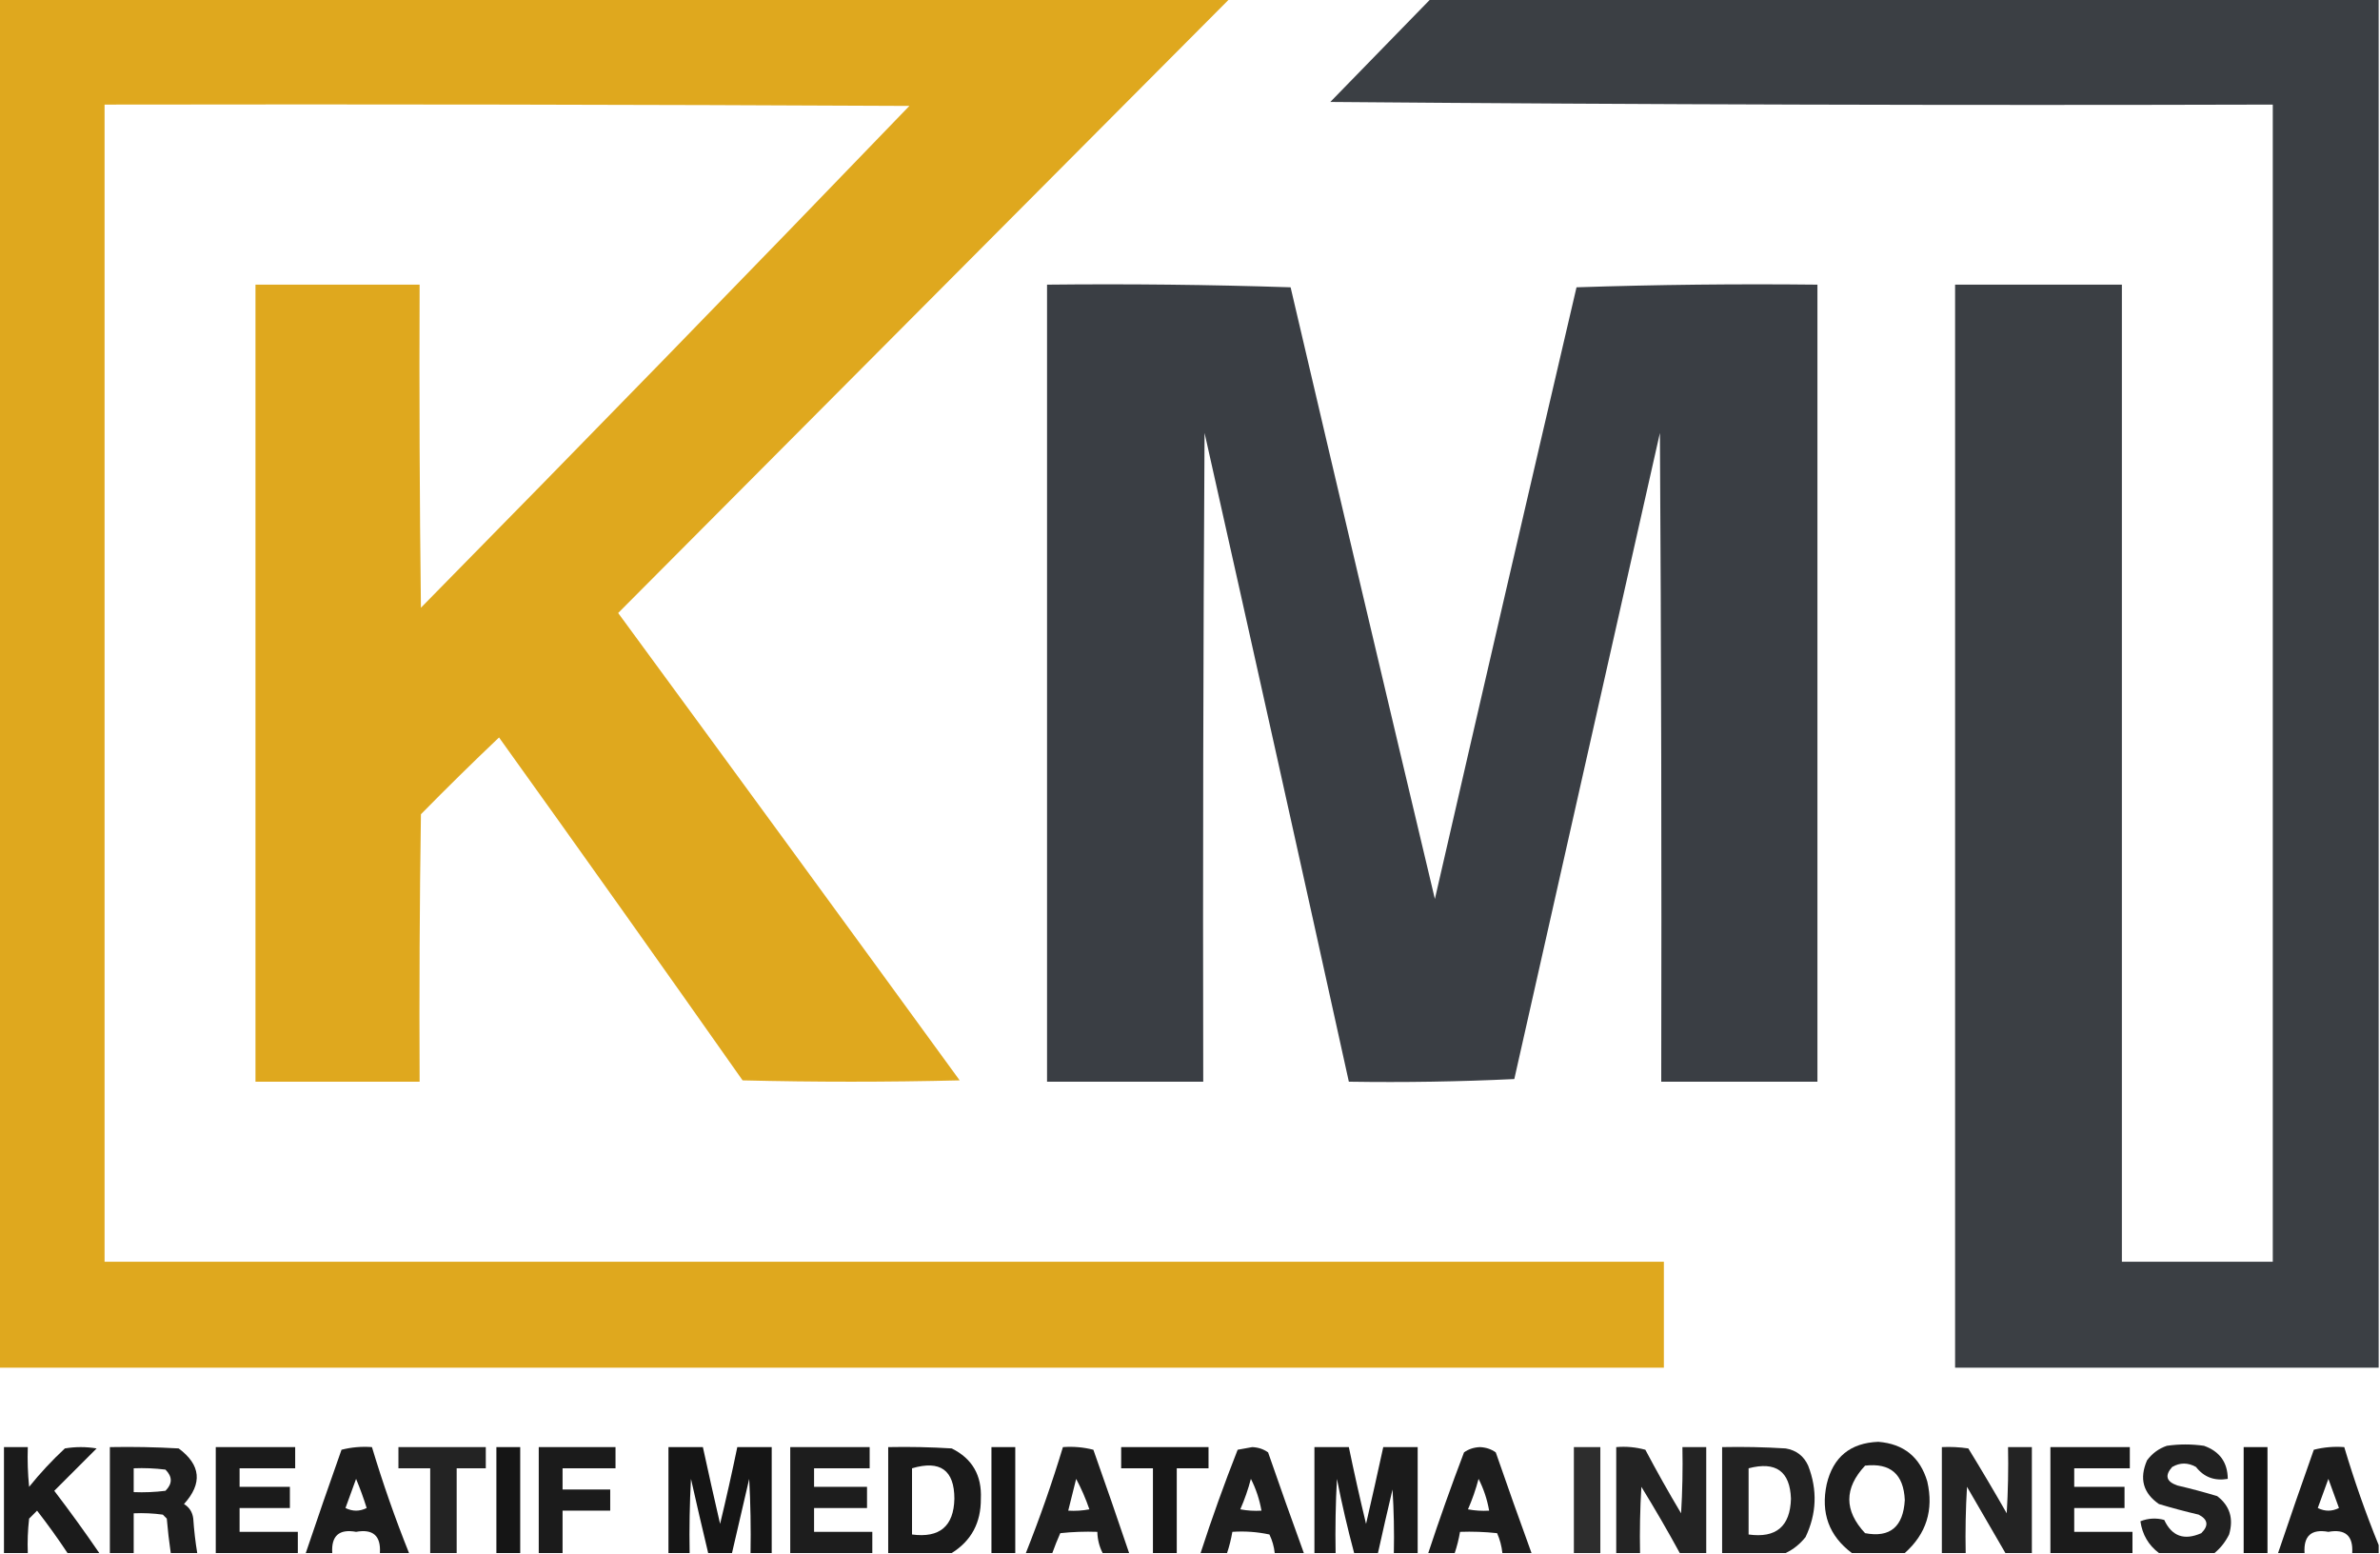
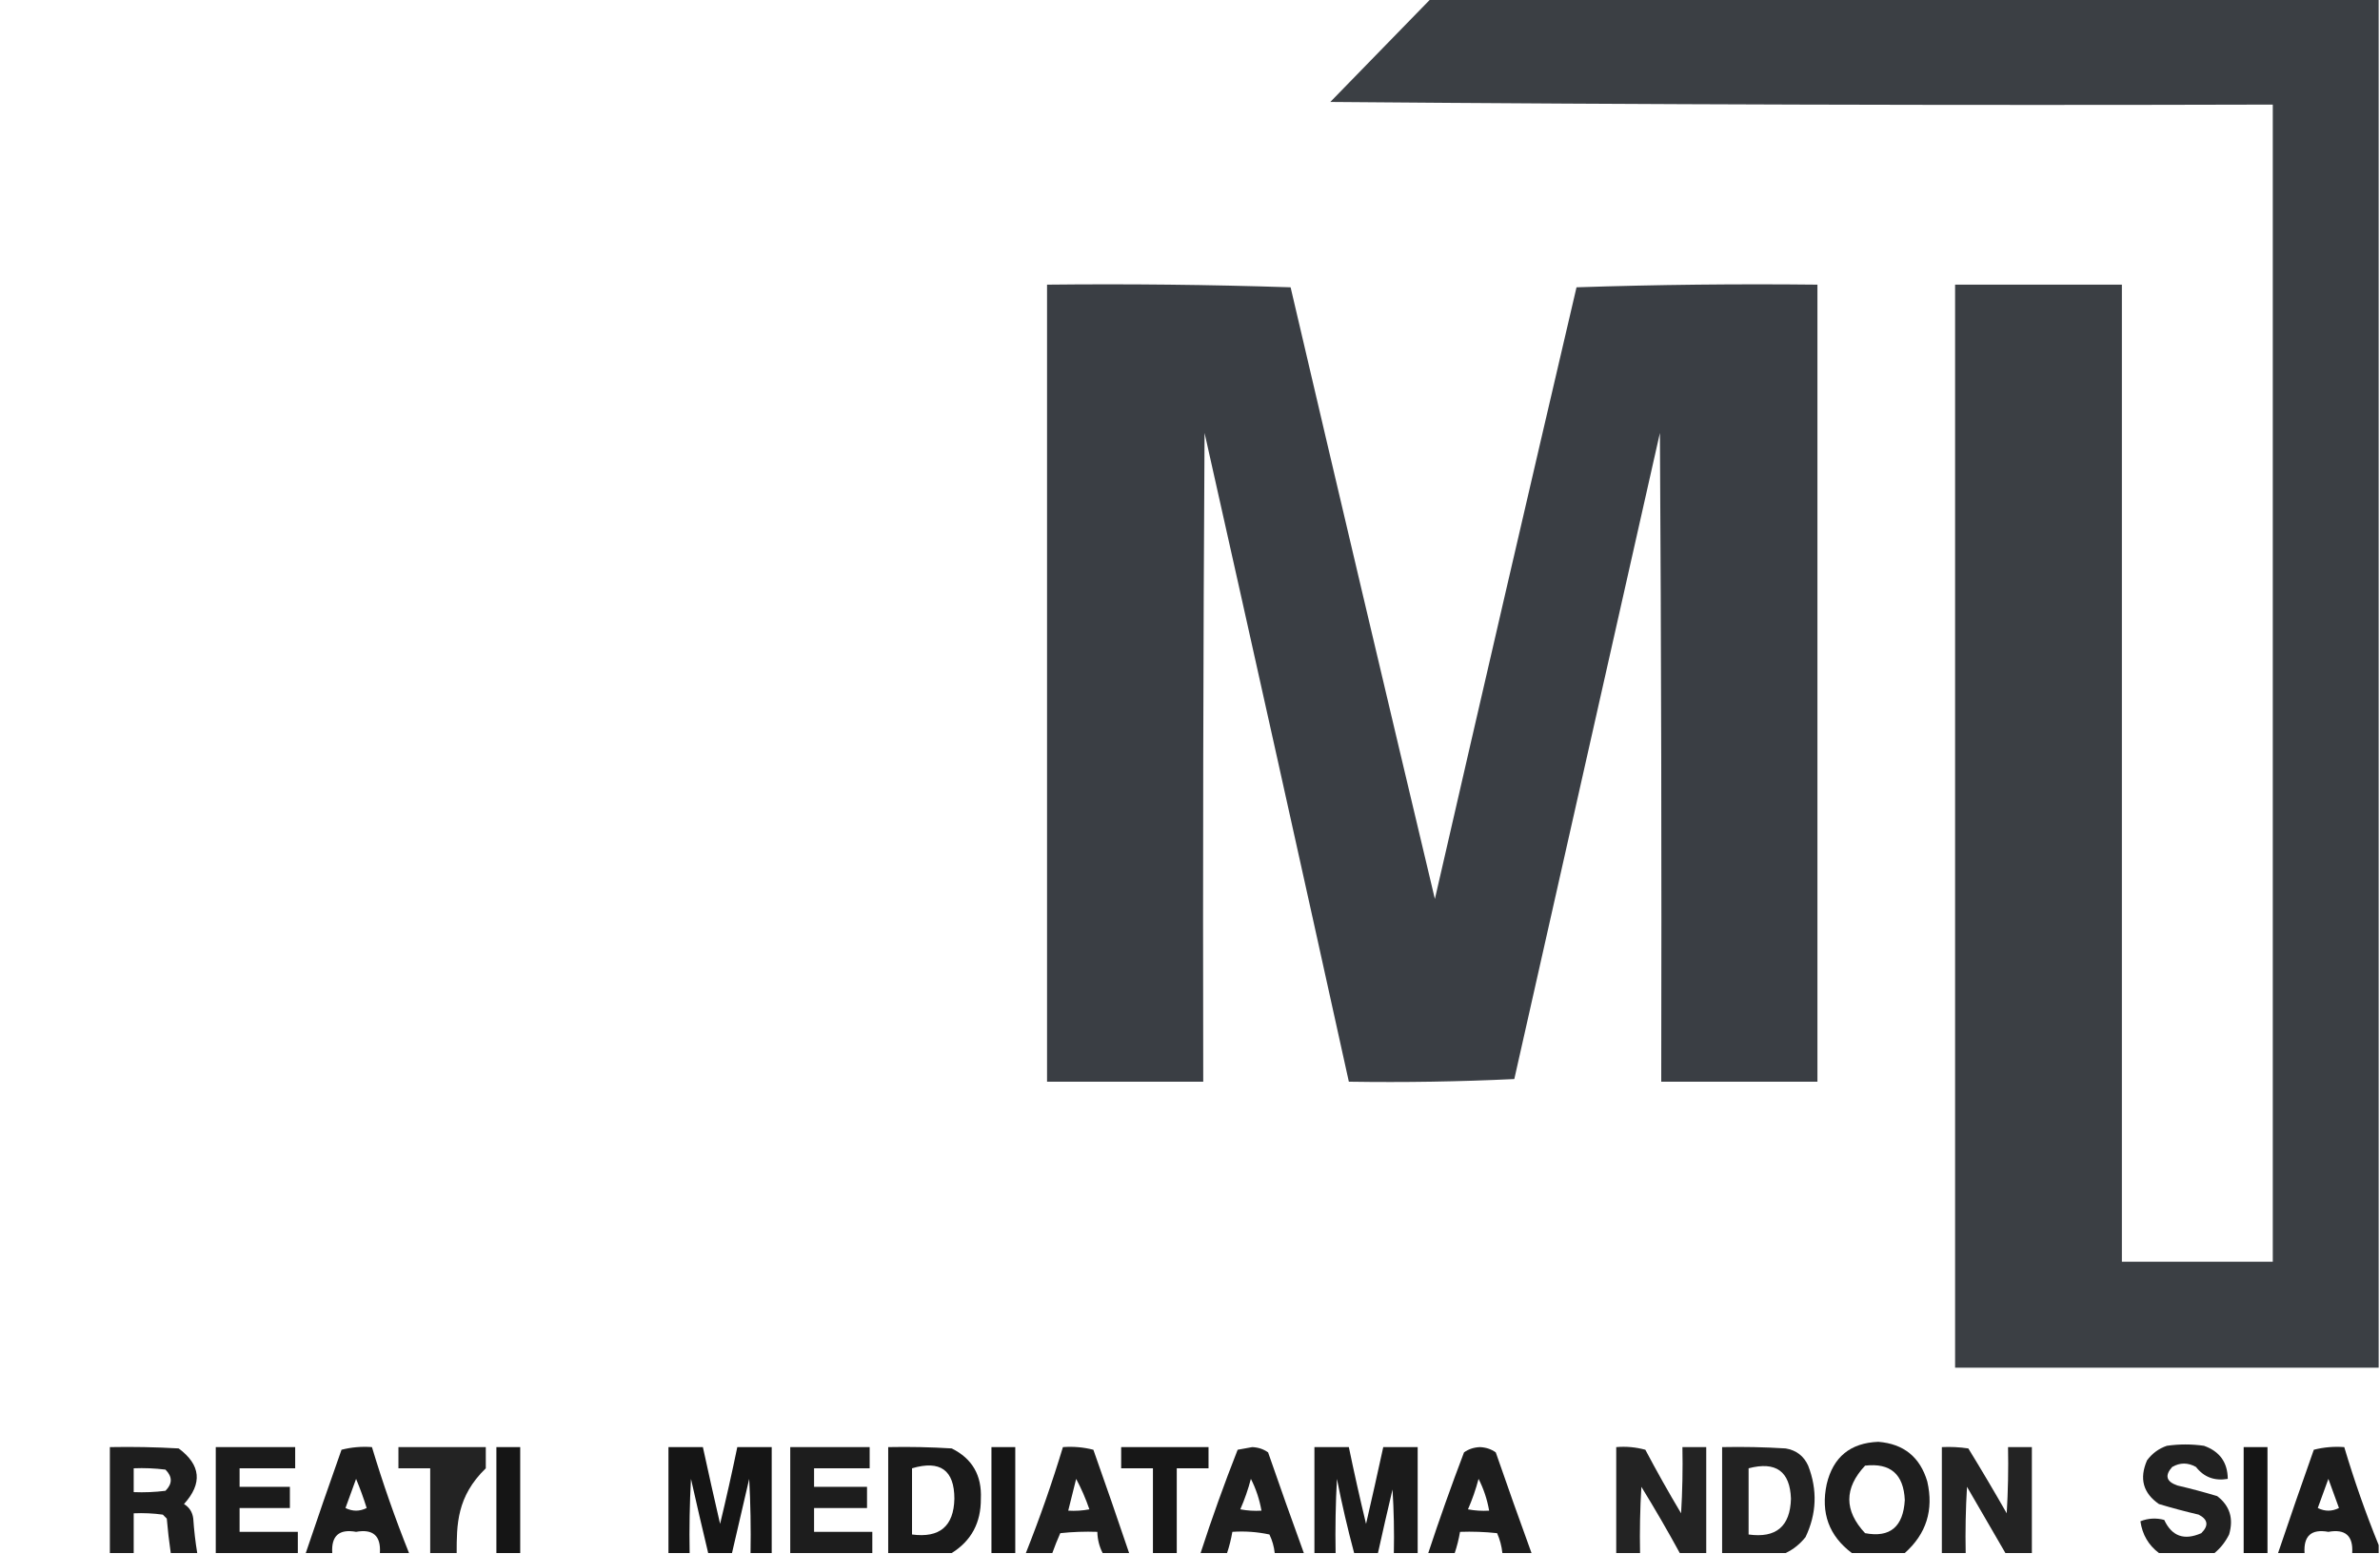
<svg xmlns="http://www.w3.org/2000/svg" version="1.1" width="899px" height="587px" style="shape-rendering:geometricPrecision; text-rendering:geometricPrecision; image-rendering:optimizeQuality; fill-rule:evenodd; clip-rule:evenodd">
  <g>
-     <path style="opacity:0.991" fill="#dfa71d" d="M -0.5,-0.5 C 154.5,-0.5 309.5,-0.5 464.5,-0.5C 387.521,76.812 310.521,154.146 233.5,231.5C 276.622,290.245 319.622,349.078 362.5,408C 335.167,408.667 307.833,408.667 280.5,408C 250.028,364.694 219.361,321.528 188.5,278.5C 178.514,287.986 168.681,297.652 159,307.5C 158.5,341.165 158.333,374.832 158.5,408.5C 137.833,408.5 117.167,408.5 96.5,408.5C 96.5,308.167 96.5,207.833 96.5,107.5C 117.167,107.5 137.833,107.5 158.5,107.5C 158.333,148.168 158.5,188.835 159,229.5C 220.863,166.638 282.363,103.471 343.5,40C 242.167,39.5 140.834,39.333 39.5,39.5C 39.5,185.167 39.5,330.833 39.5,476.5C 235.833,476.5 432.167,476.5 628.5,476.5C 628.5,489.833 628.5,503.167 628.5,516.5C 418.833,516.5 209.167,516.5 -0.5,516.5C -0.5,344.167 -0.5,171.833 -0.5,-0.5 Z" />
-   </g>
+     </g>
  <g>
    <path style="opacity:0.994" fill="#3b3f44" d="M 540.5,-0.5 C 659.833,-0.5 779.167,-0.5 898.5,-0.5C 898.5,171.833 898.5,344.167 898.5,516.5C 845.167,516.5 791.833,516.5 738.5,516.5C 738.5,380.167 738.5,243.833 738.5,107.5C 759.5,107.5 780.5,107.5 801.5,107.5C 801.5,230.5 801.5,353.5 801.5,476.5C 820.5,476.5 839.5,476.5 858.5,476.5C 858.5,330.833 858.5,185.167 858.5,39.5C 739.831,39.833 621.165,39.5 502.5,38.5C 515.188,25.479 527.855,12.479 540.5,-0.5 Z" />
  </g>
  <g>
    <path style="opacity:0.993" fill="#3a3e44" d="M 395.5,107.5 C 426.174,107.167 456.841,107.5 487.5,108.5C 505.525,185.596 523.692,262.596 542,339.5C 559.678,262.454 577.512,185.454 595.5,108.5C 625.826,107.5 656.159,107.167 686.5,107.5C 686.5,207.833 686.5,308.167 686.5,408.5C 666.833,408.5 647.167,408.5 627.5,408.5C 627.667,326.833 627.5,245.166 627,163.5C 608.667,244.833 590.333,326.167 572,407.5C 551.242,408.493 530.409,408.827 509.5,408.5C 491.495,326.814 473.329,245.147 455,163.5C 454.5,245.166 454.333,326.833 454.5,408.5C 434.833,408.5 415.167,408.5 395.5,408.5C 395.5,308.167 395.5,207.833 395.5,107.5 Z" />
  </g>
  <g>
    <path style="opacity:0.882" fill="#000000" d="M 719.5,586.5 C 712.833,586.5 706.167,586.5 699.5,586.5C 690.864,580.019 687.697,571.353 690,560.5C 692.43,550.239 698.93,544.906 709.5,544.5C 719.098,545.264 725.264,550.264 728,559.5C 730.463,570.272 727.63,579.272 719.5,586.5 Z M 704.5,553.5 C 714.065,552.39 719.065,556.724 719.5,566.5C 718.911,576.626 713.911,580.793 704.5,579C 696.555,570.503 696.555,562.003 704.5,553.5 Z" />
  </g>
  <g>
    <path style="opacity:0.87" fill="#000000" d="M 836.5,586.5 C 829.5,586.5 822.5,586.5 815.5,586.5C 811.548,583.525 809.214,579.525 808.5,574.5C 811.446,573.345 814.446,573.179 817.5,574C 820.376,580.184 825.042,581.851 831.5,579C 834.371,576.16 834.037,573.826 830.5,572C 825.457,570.822 820.457,569.489 815.5,568C 809.515,563.872 808.015,558.372 811,551.5C 812.961,548.865 815.461,547.031 818.5,546C 823.167,545.333 827.833,545.333 832.5,546C 838.443,548.102 841.443,552.268 841.5,558.5C 836.494,559.347 832.494,557.847 829.5,554C 826.45,552.286 823.45,552.286 820.5,554C 817.601,557.227 818.268,559.56 822.5,561C 827.543,562.178 832.543,563.511 837.5,565C 842.275,568.655 843.775,573.488 842,579.5C 840.629,582.266 838.796,584.599 836.5,586.5 Z" />
  </g>
  <g>
-     <path style="opacity:0.891" fill="#000000" d="M 37.5,586.5 C 33.5,586.5 29.5,586.5 25.5,586.5C 21.885,581.045 18.052,575.712 14,570.5C 13,571.5 12,572.5 11,573.5C 10.501,577.821 10.334,582.154 10.5,586.5C 7.5,586.5 4.5,586.5 1.5,586.5C 1.5,573.167 1.5,559.833 1.5,546.5C 4.5,546.5 7.5,546.5 10.5,546.5C 10.334,551.511 10.501,556.511 11,561.5C 15.133,556.366 19.633,551.532 24.5,547C 28.5,546.333 32.5,546.333 36.5,547C 31.167,552.333 25.833,557.667 20.5,563C 26.385,570.712 32.052,578.545 37.5,586.5 Z" />
-   </g>
+     </g>
  <g>
    <path style="opacity:0.879" fill="#000000" d="M 74.5,586.5 C 71.167,586.5 67.833,586.5 64.5,586.5C 63.869,582.196 63.369,577.863 63,573.5C 62.5,573 62,572.5 61.5,572C 57.848,571.501 54.182,571.335 50.5,571.5C 50.5,576.5 50.5,581.5 50.5,586.5C 47.5,586.5 44.5,586.5 41.5,586.5C 41.5,573.167 41.5,559.833 41.5,546.5C 50.173,546.334 58.84,546.5 67.5,547C 75.876,553.228 76.543,560.228 69.5,568C 71.538,569.236 72.705,571.069 73,573.5C 73.292,577.882 73.792,582.215 74.5,586.5 Z M 50.5,554.5 C 54.514,554.334 58.514,554.501 62.5,555C 65.167,557.667 65.167,560.333 62.5,563C 58.514,563.499 54.514,563.666 50.5,563.5C 50.5,560.5 50.5,557.5 50.5,554.5 Z" />
  </g>
  <g>
    <path style="opacity:0.893" fill="#000000" d="M 112.5,586.5 C 102.167,586.5 91.833,586.5 81.5,586.5C 81.5,573.167 81.5,559.833 81.5,546.5C 91.5,546.5 101.5,546.5 111.5,546.5C 111.5,549.167 111.5,551.833 111.5,554.5C 104.5,554.5 97.5,554.5 90.5,554.5C 90.5,556.833 90.5,559.167 90.5,561.5C 96.833,561.5 103.167,561.5 109.5,561.5C 109.5,564.167 109.5,566.833 109.5,569.5C 103.167,569.5 96.833,569.5 90.5,569.5C 90.5,572.5 90.5,575.5 90.5,578.5C 97.833,578.5 105.167,578.5 112.5,578.5C 112.5,581.167 112.5,583.833 112.5,586.5 Z" />
  </g>
  <g>
    <path style="opacity:0.887" fill="#000000" d="M 154.5,586.5 C 150.833,586.5 147.167,586.5 143.5,586.5C 143.916,580.003 140.916,577.337 134.5,578.5C 128.084,577.337 125.084,580.003 125.5,586.5C 122.167,586.5 118.833,586.5 115.5,586.5C 119.894,573.486 124.394,560.486 129,547.5C 132.73,546.54 136.563,546.207 140.5,546.5C 144.573,560.052 149.24,573.386 154.5,586.5 Z M 134.5,558.5 C 135.97,562.001 137.304,565.668 138.5,569.5C 135.833,570.833 133.167,570.833 130.5,569.5C 131.842,565.805 133.175,562.138 134.5,558.5 Z" />
  </g>
  <g>
-     <path style="opacity:0.86" fill="#000000" d="M 172.5,586.5 C 169.167,586.5 165.833,586.5 162.5,586.5C 162.5,575.833 162.5,565.167 162.5,554.5C 158.5,554.5 154.5,554.5 150.5,554.5C 150.5,551.833 150.5,549.167 150.5,546.5C 161.5,546.5 172.5,546.5 183.5,546.5C 183.5,549.167 183.5,551.833 183.5,554.5C 179.833,554.5 176.167,554.5 172.5,554.5C 172.5,565.167 172.5,575.833 172.5,586.5 Z" />
+     <path style="opacity:0.86" fill="#000000" d="M 172.5,586.5 C 169.167,586.5 165.833,586.5 162.5,586.5C 162.5,575.833 162.5,565.167 162.5,554.5C 158.5,554.5 154.5,554.5 150.5,554.5C 150.5,551.833 150.5,549.167 150.5,546.5C 161.5,546.5 172.5,546.5 183.5,546.5C 183.5,549.167 183.5,551.833 183.5,554.5C 172.5,565.167 172.5,575.833 172.5,586.5 Z" />
  </g>
  <g>
    <path style="opacity:0.915" fill="#000000" d="M 196.5,586.5 C 193.5,586.5 190.5,586.5 187.5,586.5C 187.5,573.167 187.5,559.833 187.5,546.5C 190.5,546.5 193.5,546.5 196.5,546.5C 196.5,559.833 196.5,573.167 196.5,586.5 Z" />
  </g>
  <g>
-     <path style="opacity:0.892" fill="#000000" d="M 212.5,586.5 C 209.5,586.5 206.5,586.5 203.5,586.5C 203.5,573.167 203.5,559.833 203.5,546.5C 213.167,546.5 222.833,546.5 232.5,546.5C 232.5,549.167 232.5,551.833 232.5,554.5C 225.833,554.5 219.167,554.5 212.5,554.5C 212.5,557.167 212.5,559.833 212.5,562.5C 218.5,562.5 224.5,562.5 230.5,562.5C 230.5,565.167 230.5,567.833 230.5,570.5C 224.5,570.5 218.5,570.5 212.5,570.5C 212.5,575.833 212.5,581.167 212.5,586.5 Z" />
-   </g>
+     </g>
  <g>
    <path style="opacity:0.917" fill="#000000" d="M 291.5,586.5 C 288.833,586.5 286.167,586.5 283.5,586.5C 283.666,577.161 283.5,567.827 283,558.5C 280.828,567.852 278.662,577.185 276.5,586.5C 273.5,586.5 270.5,586.5 267.5,586.5C 265.273,577.2 263.106,567.866 261,558.5C 260.5,567.827 260.334,577.161 260.5,586.5C 257.833,586.5 255.167,586.5 252.5,586.5C 252.5,573.167 252.5,559.833 252.5,546.5C 256.833,546.5 261.167,546.5 265.5,546.5C 267.6,556.167 269.767,565.833 272,575.5C 274.328,565.855 276.495,556.188 278.5,546.5C 282.833,546.5 287.167,546.5 291.5,546.5C 291.5,559.833 291.5,573.167 291.5,586.5 Z" />
  </g>
  <g>
    <path style="opacity:0.885" fill="#000000" d="M 329.5,586.5 C 319.167,586.5 308.833,586.5 298.5,586.5C 298.5,573.167 298.5,559.833 298.5,546.5C 308.5,546.5 318.5,546.5 328.5,546.5C 328.5,549.167 328.5,551.833 328.5,554.5C 321.5,554.5 314.5,554.5 307.5,554.5C 307.5,556.833 307.5,559.167 307.5,561.5C 314.167,561.5 320.833,561.5 327.5,561.5C 327.5,564.167 327.5,566.833 327.5,569.5C 320.833,569.5 314.167,569.5 307.5,569.5C 307.5,572.5 307.5,575.5 307.5,578.5C 314.833,578.5 322.167,578.5 329.5,578.5C 329.5,581.167 329.5,583.833 329.5,586.5 Z" />
  </g>
  <g>
    <path style="opacity:0.896" fill="#000000" d="M 359.5,586.5 C 351.5,586.5 343.5,586.5 335.5,586.5C 335.5,573.167 335.5,559.833 335.5,546.5C 343.507,546.334 351.507,546.5 359.5,547C 367.245,550.844 370.912,557.178 370.5,566C 370.564,575.05 366.897,581.884 359.5,586.5 Z M 344.5,554.5 C 355.156,551.351 360.489,555.184 360.5,566C 360.27,576.39 354.936,580.89 344.5,579.5C 344.5,571.167 344.5,562.833 344.5,554.5 Z" />
  </g>
  <g>
    <path style="opacity:0.915" fill="#000000" d="M 383.5,586.5 C 380.5,586.5 377.5,586.5 374.5,586.5C 374.5,573.167 374.5,559.833 374.5,546.5C 377.5,546.5 380.5,546.5 383.5,546.5C 383.5,559.833 383.5,573.167 383.5,586.5 Z" />
  </g>
  <g>
    <path style="opacity:0.882" fill="#000000" d="M 426.5,586.5 C 423.167,586.5 419.833,586.5 416.5,586.5C 415.226,584.007 414.56,581.341 414.5,578.5C 409.821,578.334 405.155,578.501 400.5,579C 399.399,581.472 398.399,583.972 397.5,586.5C 394.167,586.5 390.833,586.5 387.5,586.5C 392.729,573.373 397.395,560.04 401.5,546.5C 405.437,546.207 409.27,546.54 413,547.5C 417.606,560.486 422.106,573.486 426.5,586.5 Z M 406.5,558.5 C 408.438,562.125 410.105,565.959 411.5,570C 408.854,570.497 406.187,570.664 403.5,570.5C 404.5,566.5 405.5,562.5 406.5,558.5 Z" />
  </g>
  <g>
    <path style="opacity:0.91" fill="#000000" d="M 444.5,586.5 C 441.5,586.5 438.5,586.5 435.5,586.5C 435.5,575.833 435.5,565.167 435.5,554.5C 431.5,554.5 427.5,554.5 423.5,554.5C 423.5,551.833 423.5,549.167 423.5,546.5C 434.5,546.5 445.5,546.5 456.5,546.5C 456.5,549.167 456.5,551.833 456.5,554.5C 452.5,554.5 448.5,554.5 444.5,554.5C 444.5,565.167 444.5,575.833 444.5,586.5 Z" />
  </g>
  <g>
    <path style="opacity:0.881" fill="#000000" d="M 492.5,586.5 C 488.833,586.5 485.167,586.5 481.5,586.5C 481.244,584.063 480.577,581.729 479.5,579.5C 474.88,578.507 470.214,578.173 465.5,578.5C 465.037,581.221 464.371,583.888 463.5,586.5C 460.167,586.5 456.833,586.5 453.5,586.5C 457.765,573.371 462.432,560.371 467.5,547.5C 469.333,547.167 471.167,546.833 473,546.5C 475.302,546.6 477.302,547.267 479,548.5C 483.41,561.233 487.91,573.9 492.5,586.5 Z M 472.5,558.5 C 474.405,562.216 475.739,566.216 476.5,570.5C 473.813,570.664 471.146,570.497 468.5,570C 470.131,566.272 471.465,562.439 472.5,558.5 Z" />
  </g>
  <g>
    <path style="opacity:0.892" fill="#000000" d="M 535.5,586.5 C 532.5,586.5 529.5,586.5 526.5,586.5C 526.666,578.493 526.5,570.493 526,562.5C 524.1,570.504 522.266,578.504 520.5,586.5C 517.5,586.5 514.5,586.5 511.5,586.5C 509.028,577.278 506.862,567.945 505,558.5C 504.5,567.827 504.334,577.161 504.5,586.5C 501.833,586.5 499.167,586.5 496.5,586.5C 496.5,573.167 496.5,559.833 496.5,546.5C 500.833,546.5 505.167,546.5 509.5,546.5C 511.505,556.188 513.672,565.855 516,575.5C 518.233,565.833 520.4,556.167 522.5,546.5C 526.833,546.5 531.167,546.5 535.5,546.5C 535.5,559.833 535.5,573.167 535.5,586.5 Z" />
  </g>
  <g>
    <path style="opacity:0.883" fill="#000000" d="M 578.5,586.5 C 574.833,586.5 571.167,586.5 567.5,586.5C 567.221,583.882 566.554,581.382 565.5,579C 560.845,578.501 556.179,578.334 551.5,578.5C 551.037,581.221 550.371,583.888 549.5,586.5C 546.167,586.5 542.833,586.5 539.5,586.5C 543.707,573.747 548.207,561.081 553,548.5C 554.698,547.267 556.698,546.6 559,546.5C 561.302,546.6 563.302,547.267 565,548.5C 569.41,561.233 573.91,573.9 578.5,586.5 Z M 558.5,558.5 C 560.405,562.216 561.739,566.216 562.5,570.5C 559.813,570.664 557.146,570.497 554.5,570C 556.131,566.272 557.465,562.439 558.5,558.5 Z" />
  </g>
  <g>
-     <path style="opacity:0.823" fill="#000000" d="M 604.5,586.5 C 601.167,586.5 597.833,586.5 594.5,586.5C 594.5,573.167 594.5,559.833 594.5,546.5C 597.833,546.5 601.167,546.5 604.5,546.5C 604.5,559.833 604.5,573.167 604.5,586.5 Z" />
-   </g>
+     </g>
  <g>
    <path style="opacity:0.862" fill="#000000" d="M 644.5,586.5 C 641.167,586.5 637.833,586.5 634.5,586.5C 629.894,578.054 625.061,569.721 620,561.5C 619.5,569.827 619.334,578.16 619.5,586.5C 616.5,586.5 613.5,586.5 610.5,586.5C 610.5,573.167 610.5,559.833 610.5,546.5C 614.226,546.177 617.893,546.511 621.5,547.5C 625.8,555.628 630.3,563.628 635,571.5C 635.5,563.173 635.666,554.84 635.5,546.5C 638.5,546.5 641.5,546.5 644.5,546.5C 644.5,559.833 644.5,573.167 644.5,586.5 Z" />
  </g>
  <g>
    <path style="opacity:0.867" fill="#000000" d="M 674.5,586.5 C 666.5,586.5 658.5,586.5 650.5,586.5C 650.5,573.167 650.5,559.833 650.5,546.5C 658.507,546.334 666.507,546.5 674.5,547C 678.499,547.668 681.332,549.835 683,553.5C 686.552,562.649 686.219,571.649 682,580.5C 679.866,583.153 677.366,585.153 674.5,586.5 Z M 660.5,554.5 C 670.812,551.799 676.145,555.632 676.5,566C 676.213,576.453 670.879,580.953 660.5,579.5C 660.5,571.167 660.5,562.833 660.5,554.5 Z" />
  </g>
  <g>
    <path style="opacity:0.863" fill="#000000" d="M 767.5,586.5 C 764.167,586.5 760.833,586.5 757.5,586.5C 752.678,578.194 747.845,569.861 743,561.5C 742.5,569.827 742.334,578.16 742.5,586.5C 739.5,586.5 736.5,586.5 733.5,586.5C 733.5,573.167 733.5,559.833 733.5,546.5C 736.85,546.335 740.183,546.502 743.5,547C 748.459,555.084 753.293,563.251 758,571.5C 758.5,563.173 758.666,554.84 758.5,546.5C 761.5,546.5 764.5,546.5 767.5,546.5C 767.5,559.833 767.5,573.167 767.5,586.5 Z" />
  </g>
  <g>
-     <path style="opacity:0.893" fill="#000000" d="M 805.5,586.5 C 795.167,586.5 784.833,586.5 774.5,586.5C 774.5,573.167 774.5,559.833 774.5,546.5C 784.5,546.5 794.5,546.5 804.5,546.5C 804.5,549.167 804.5,551.833 804.5,554.5C 797.5,554.5 790.5,554.5 783.5,554.5C 783.5,556.833 783.5,559.167 783.5,561.5C 789.833,561.5 796.167,561.5 802.5,561.5C 802.5,564.167 802.5,566.833 802.5,569.5C 796.167,569.5 789.833,569.5 783.5,569.5C 783.5,572.5 783.5,575.5 783.5,578.5C 790.833,578.5 798.167,578.5 805.5,578.5C 805.5,581.167 805.5,583.833 805.5,586.5 Z" />
-   </g>
+     </g>
  <g>
    <path style="opacity:0.916" fill="#000000" d="M 856.5,586.5 C 853.5,586.5 850.5,586.5 847.5,586.5C 847.5,573.167 847.5,559.833 847.5,546.5C 850.5,546.5 853.5,546.5 856.5,546.5C 856.5,559.833 856.5,573.167 856.5,586.5 Z" />
  </g>
  <g>
    <path style="opacity:0.887" fill="#000000" d="M 898.5,583.5 C 898.5,584.5 898.5,585.5 898.5,586.5C 895.167,586.5 891.833,586.5 888.5,586.5C 888.916,580.003 885.916,577.337 879.5,578.5C 873.084,577.337 870.084,580.003 870.5,586.5C 867.167,586.5 863.833,586.5 860.5,586.5C 864.894,573.486 869.394,560.486 874,547.5C 877.73,546.54 881.563,546.207 885.5,546.5C 889.262,559.122 893.595,571.456 898.5,583.5 Z M 879.5,558.5 C 880.8,562.057 882.133,565.724 883.5,569.5C 880.833,570.833 878.167,570.833 875.5,569.5C 876.842,565.805 878.175,562.138 879.5,558.5 Z" />
  </g>
</svg>